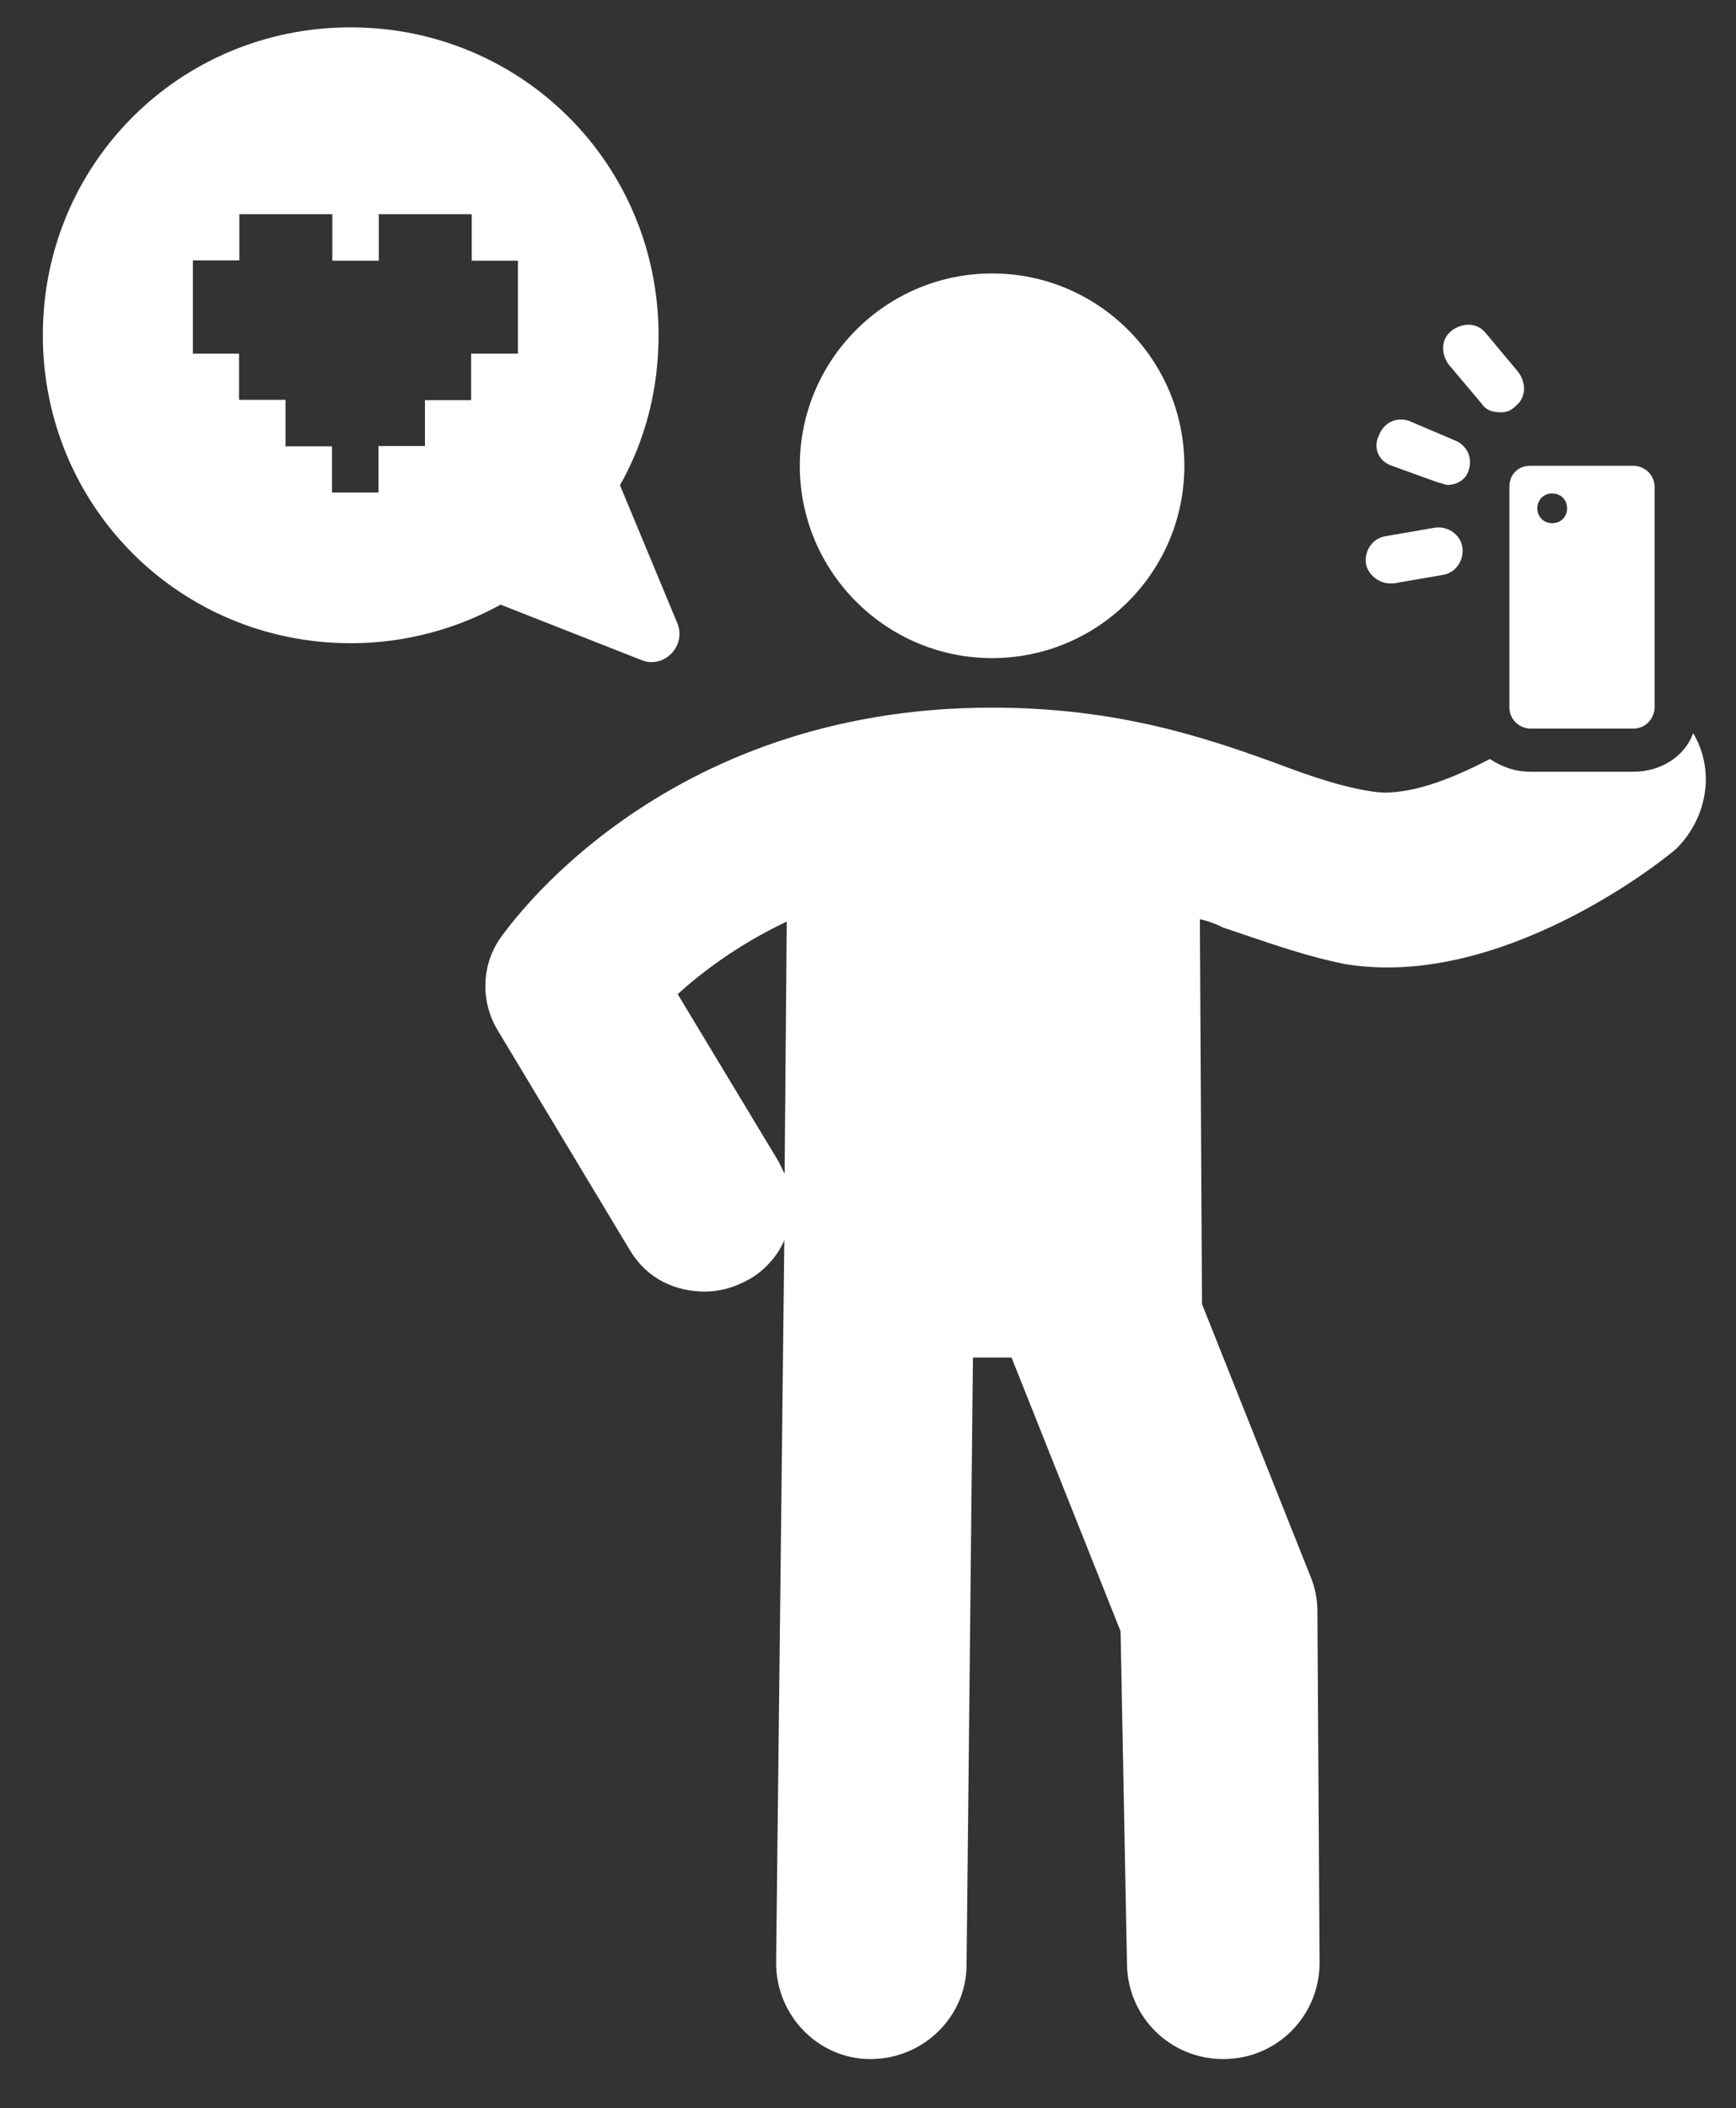
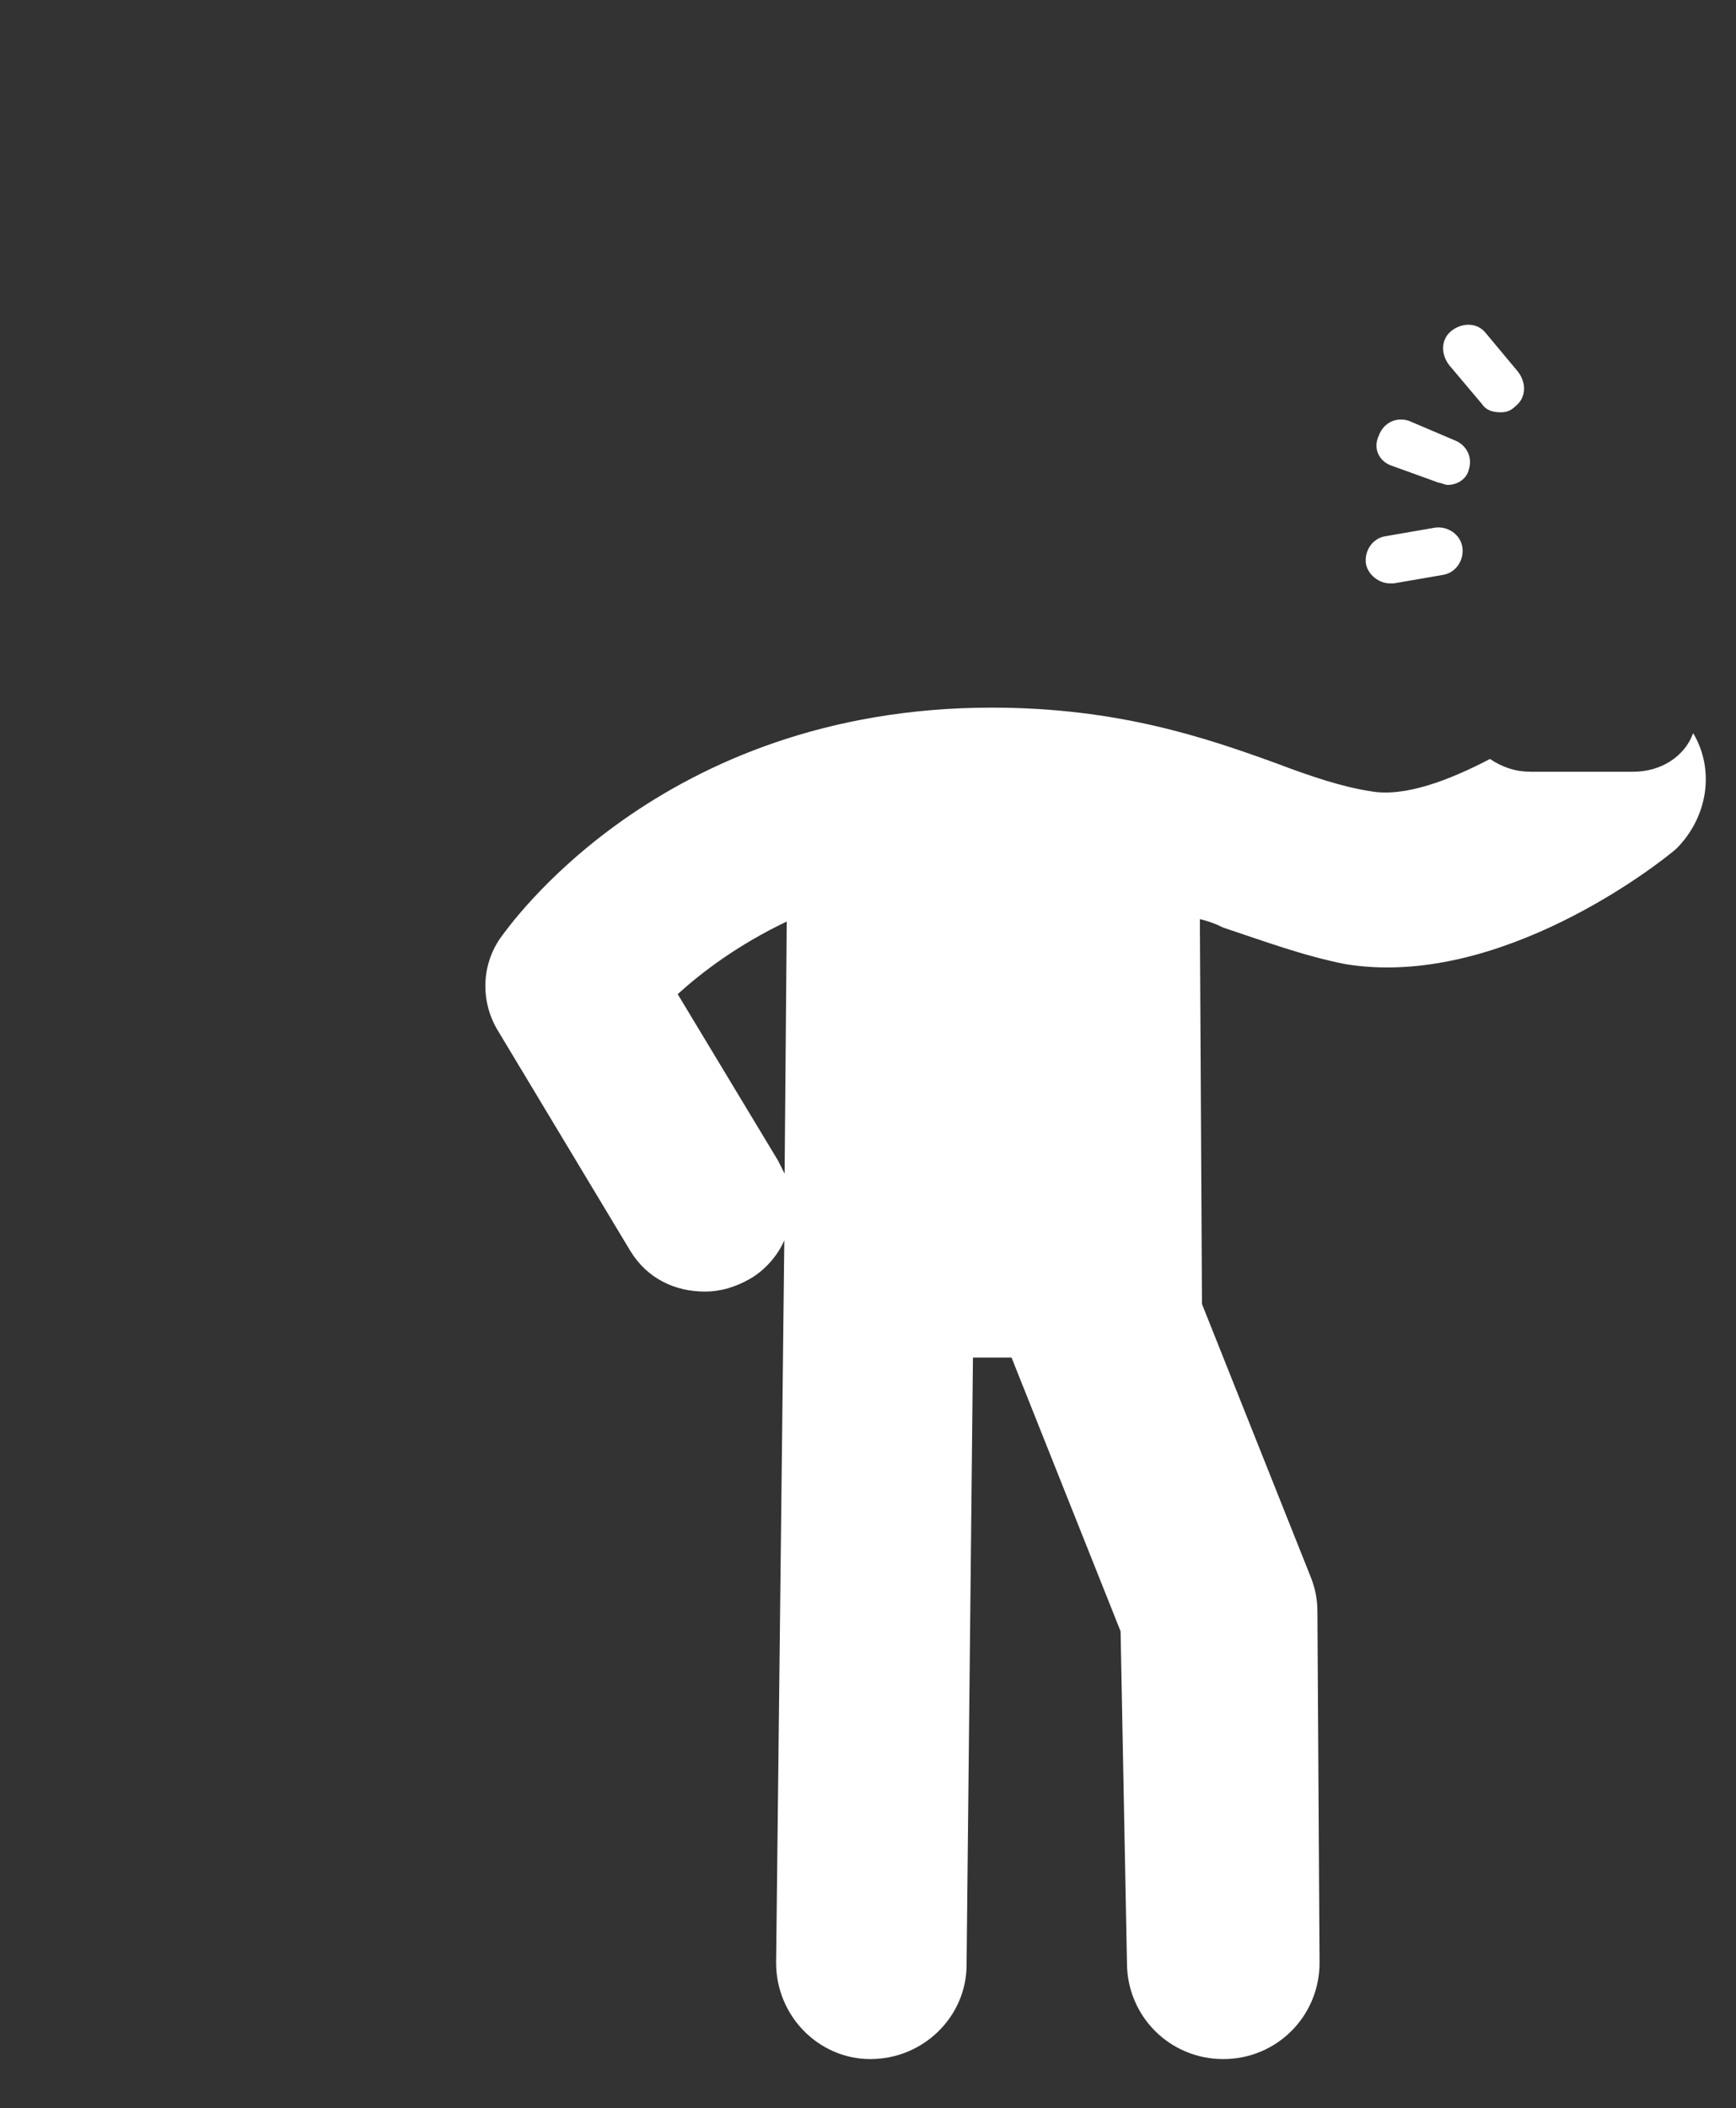
<svg xmlns="http://www.w3.org/2000/svg" version="1.1" id="Layer_1" x="0px" y="0px" viewBox="0 0 571.5 693.9" style="enable-background:new 0 0 571.5 693.9;" xml:space="preserve">
  <rect x="0" y="0" width="571.5" height="693.9" fill="#333333" stroke="none" />
  <style type="text/css">
	.st0{fill:#FFFFFF;}
</style>
  <g>
    <path class="st0" d="M557.4,241.3c-2.8,7.7-10.6,12.7-19.7,12.7h-33.8c-4.9,0-9.2-1.4-13.4-4.2c-13.4,7-28.2,12.7-39.4,10.6   c-9.2-1.4-19.7-4.9-31-9.2c-23.2-8.4-52.1-18.3-93.6-18.3c-109.8,0-159.8,73.2-161.9,76c-6.3,9.2-6.3,21.1-0.7,30.3l43.6,72.5   c5.6,9.2,14.8,13.4,24.6,13.4c4.9,0,9.9-1.4,14.8-4.2c4.9-2.8,9.2-7.7,11.3-12.7L255.5,646c0,17.6,14.1,31.7,31,31.7   c17.6,0,31.7-14.1,31.7-31l2.1-199.9h12.7l35.9,90.1l2.1,109.1c0,17.6,14.1,31.7,31.7,31.7c17.6,0,31.7-14.1,31.7-31.7l-0.7-115.4   c0-4.2-0.7-7.7-2.1-11.3l-35.9-90.1l-0.7-126.7c2.8,0.7,4.9,1.4,7.7,2.8c12.7,4.2,26,9.2,40.1,12c50.7,8.4,103.5-33.1,109.1-38   C562.4,268.7,564.5,253.2,557.4,241.3L557.4,241.3z M258.3,386.3c-0.7-1.4-1.4-2.8-2.1-4.2l-33.1-54.9c7.7-7,19.7-16.2,35.9-23.9   L258.3,386.3z" />
-     <path class="st0" d="M389.9,153.3c0,35-28.4,63.3-63.3,63.3s-63.3-28.4-63.3-63.3s28.4-63.3,63.3-63.3S389.9,118.3,389.9,153.3" />
-     <path class="st0" d="M496.9,160.3v72.5c0,4.2,3.5,7,7,7h33.8c4.2,0,7-3.5,7-7l0-72.5c0-4.2-3.5-7-7-7h-33.8   C499.7,153.3,496.9,156.1,496.9,160.3z M511,162.4c2.8,0,4.9,2.1,4.9,4.9c0,2.8-2.1,4.9-4.9,4.9c-2.8,0-4.9-2.1-4.9-4.9   C506.1,164.5,508.2,162.4,511,162.4z" />
    <path class="st0" d="M458.2,153.3l15.5,5.6c0.7,0,2.1,0.7,2.8,0.7c3.5,0,6.3-2.1,7-4.9c1.4-4.2-0.7-8.4-4.9-9.9l-14.8-6.3   c-4.2-1.4-8.4,0.7-9.9,4.9C451.9,147.6,454,151.9,458.2,153.3L458.2,153.3z" />
    <path class="st0" d="M487.8,132.9c1.4,2.1,3.5,2.8,6.3,2.8c2.1,0,3.5-0.7,4.9-2.1c3.5-2.8,3.5-7.7,0.7-11.3l-10.6-12.7   c-2.8-3.5-7.7-3.5-11.3-0.7c-3.5,2.8-3.5,7.7-0.7,11.3L487.8,132.9z" />
    <path class="st0" d="M457.5,192h1.4l16.2-2.8c4.2-0.7,7-4.9,6.3-9.2c-0.7-4.2-4.9-7-9.2-6.3l-16.2,2.8c-4.2,0.7-7,4.9-6.3,9.2   C450.4,189.2,454,192,457.5,192L457.5,192z" />
-     <path class="st0" d="M223.1,205.4l-19-45.7c8.4-14.8,12.7-31.7,12.7-49.3C216.8,54,171.7,9,115.4,9C59.1,9,14.1,54,14.1,110.3   c0,56.3,45,101.4,101.4,101.4c18.3,0,35.2-4.9,49.3-12.7l46.5,18.3C218.2,220.1,225.9,213.1,223.1,205.4z M170.4,116.4h-15.3v15.3   h-15.2v15.1h-15.3v15.3h-15.3v-15.2H94v-15.3H78.7v-15.2H63.5V85.7h15.3V70.5h30.6v15.3h15.3V70.5h30.6v15.3h15.2V116.4z" />
  </g>
</svg>